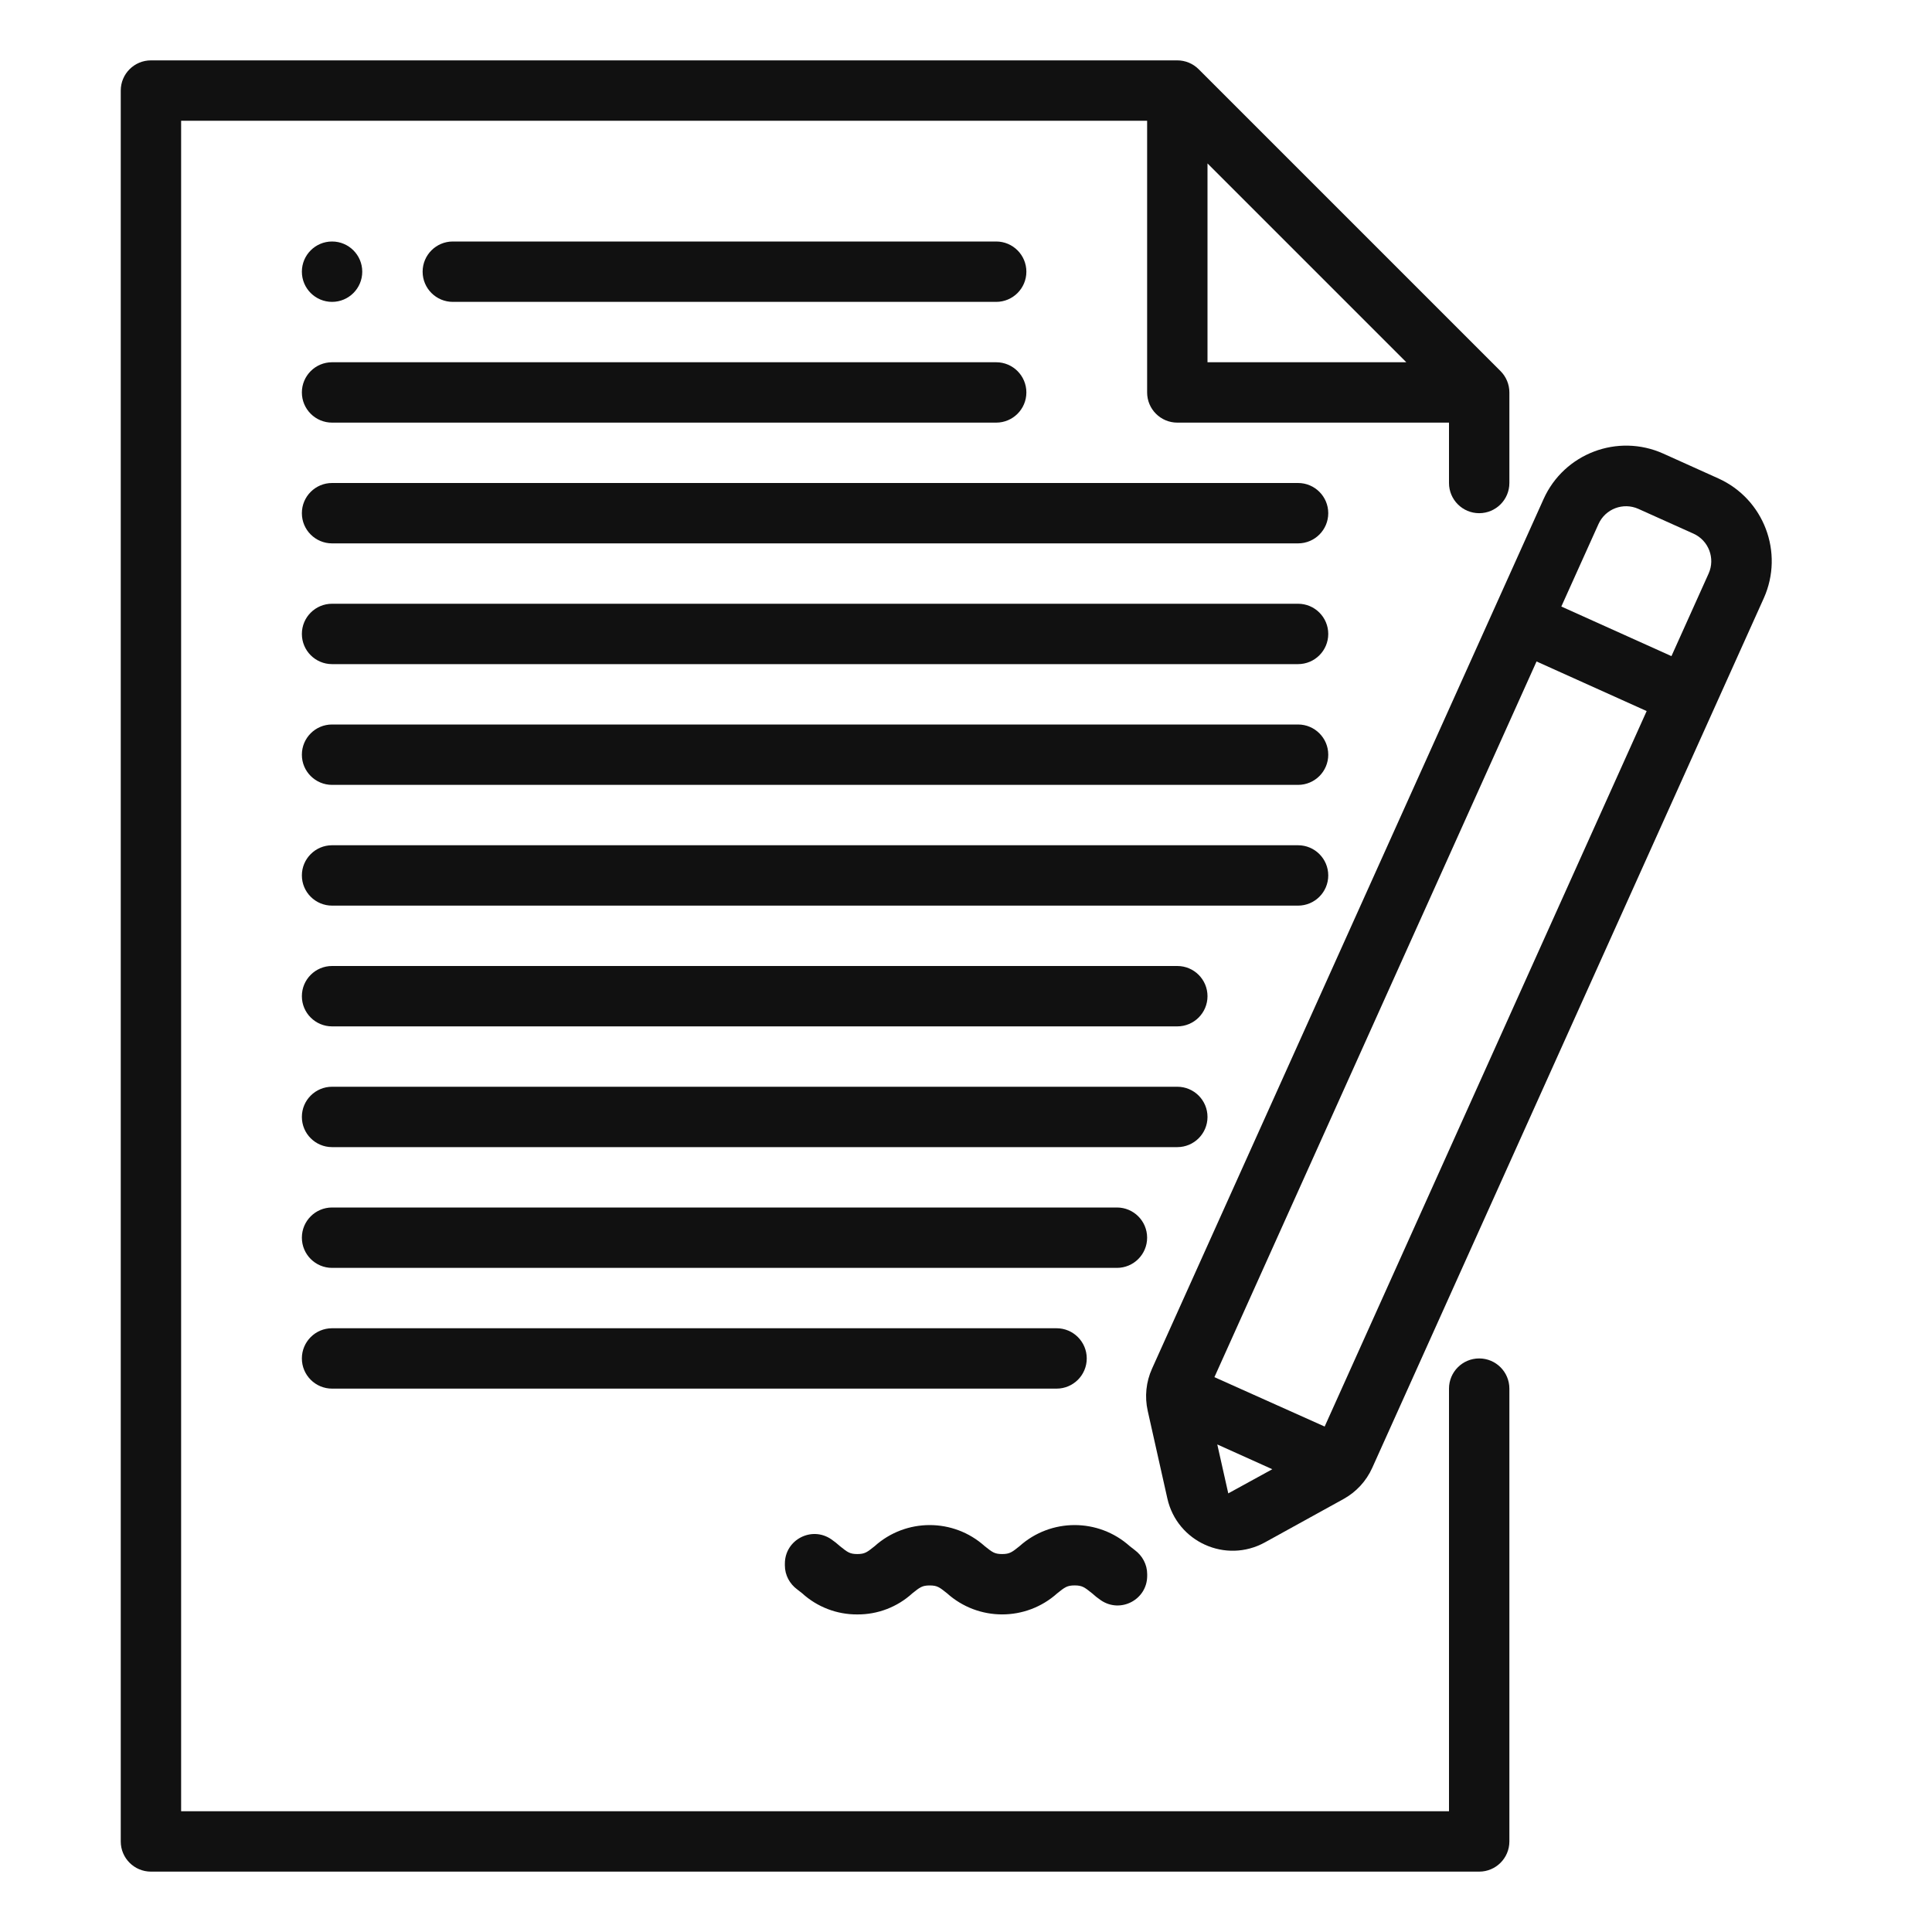
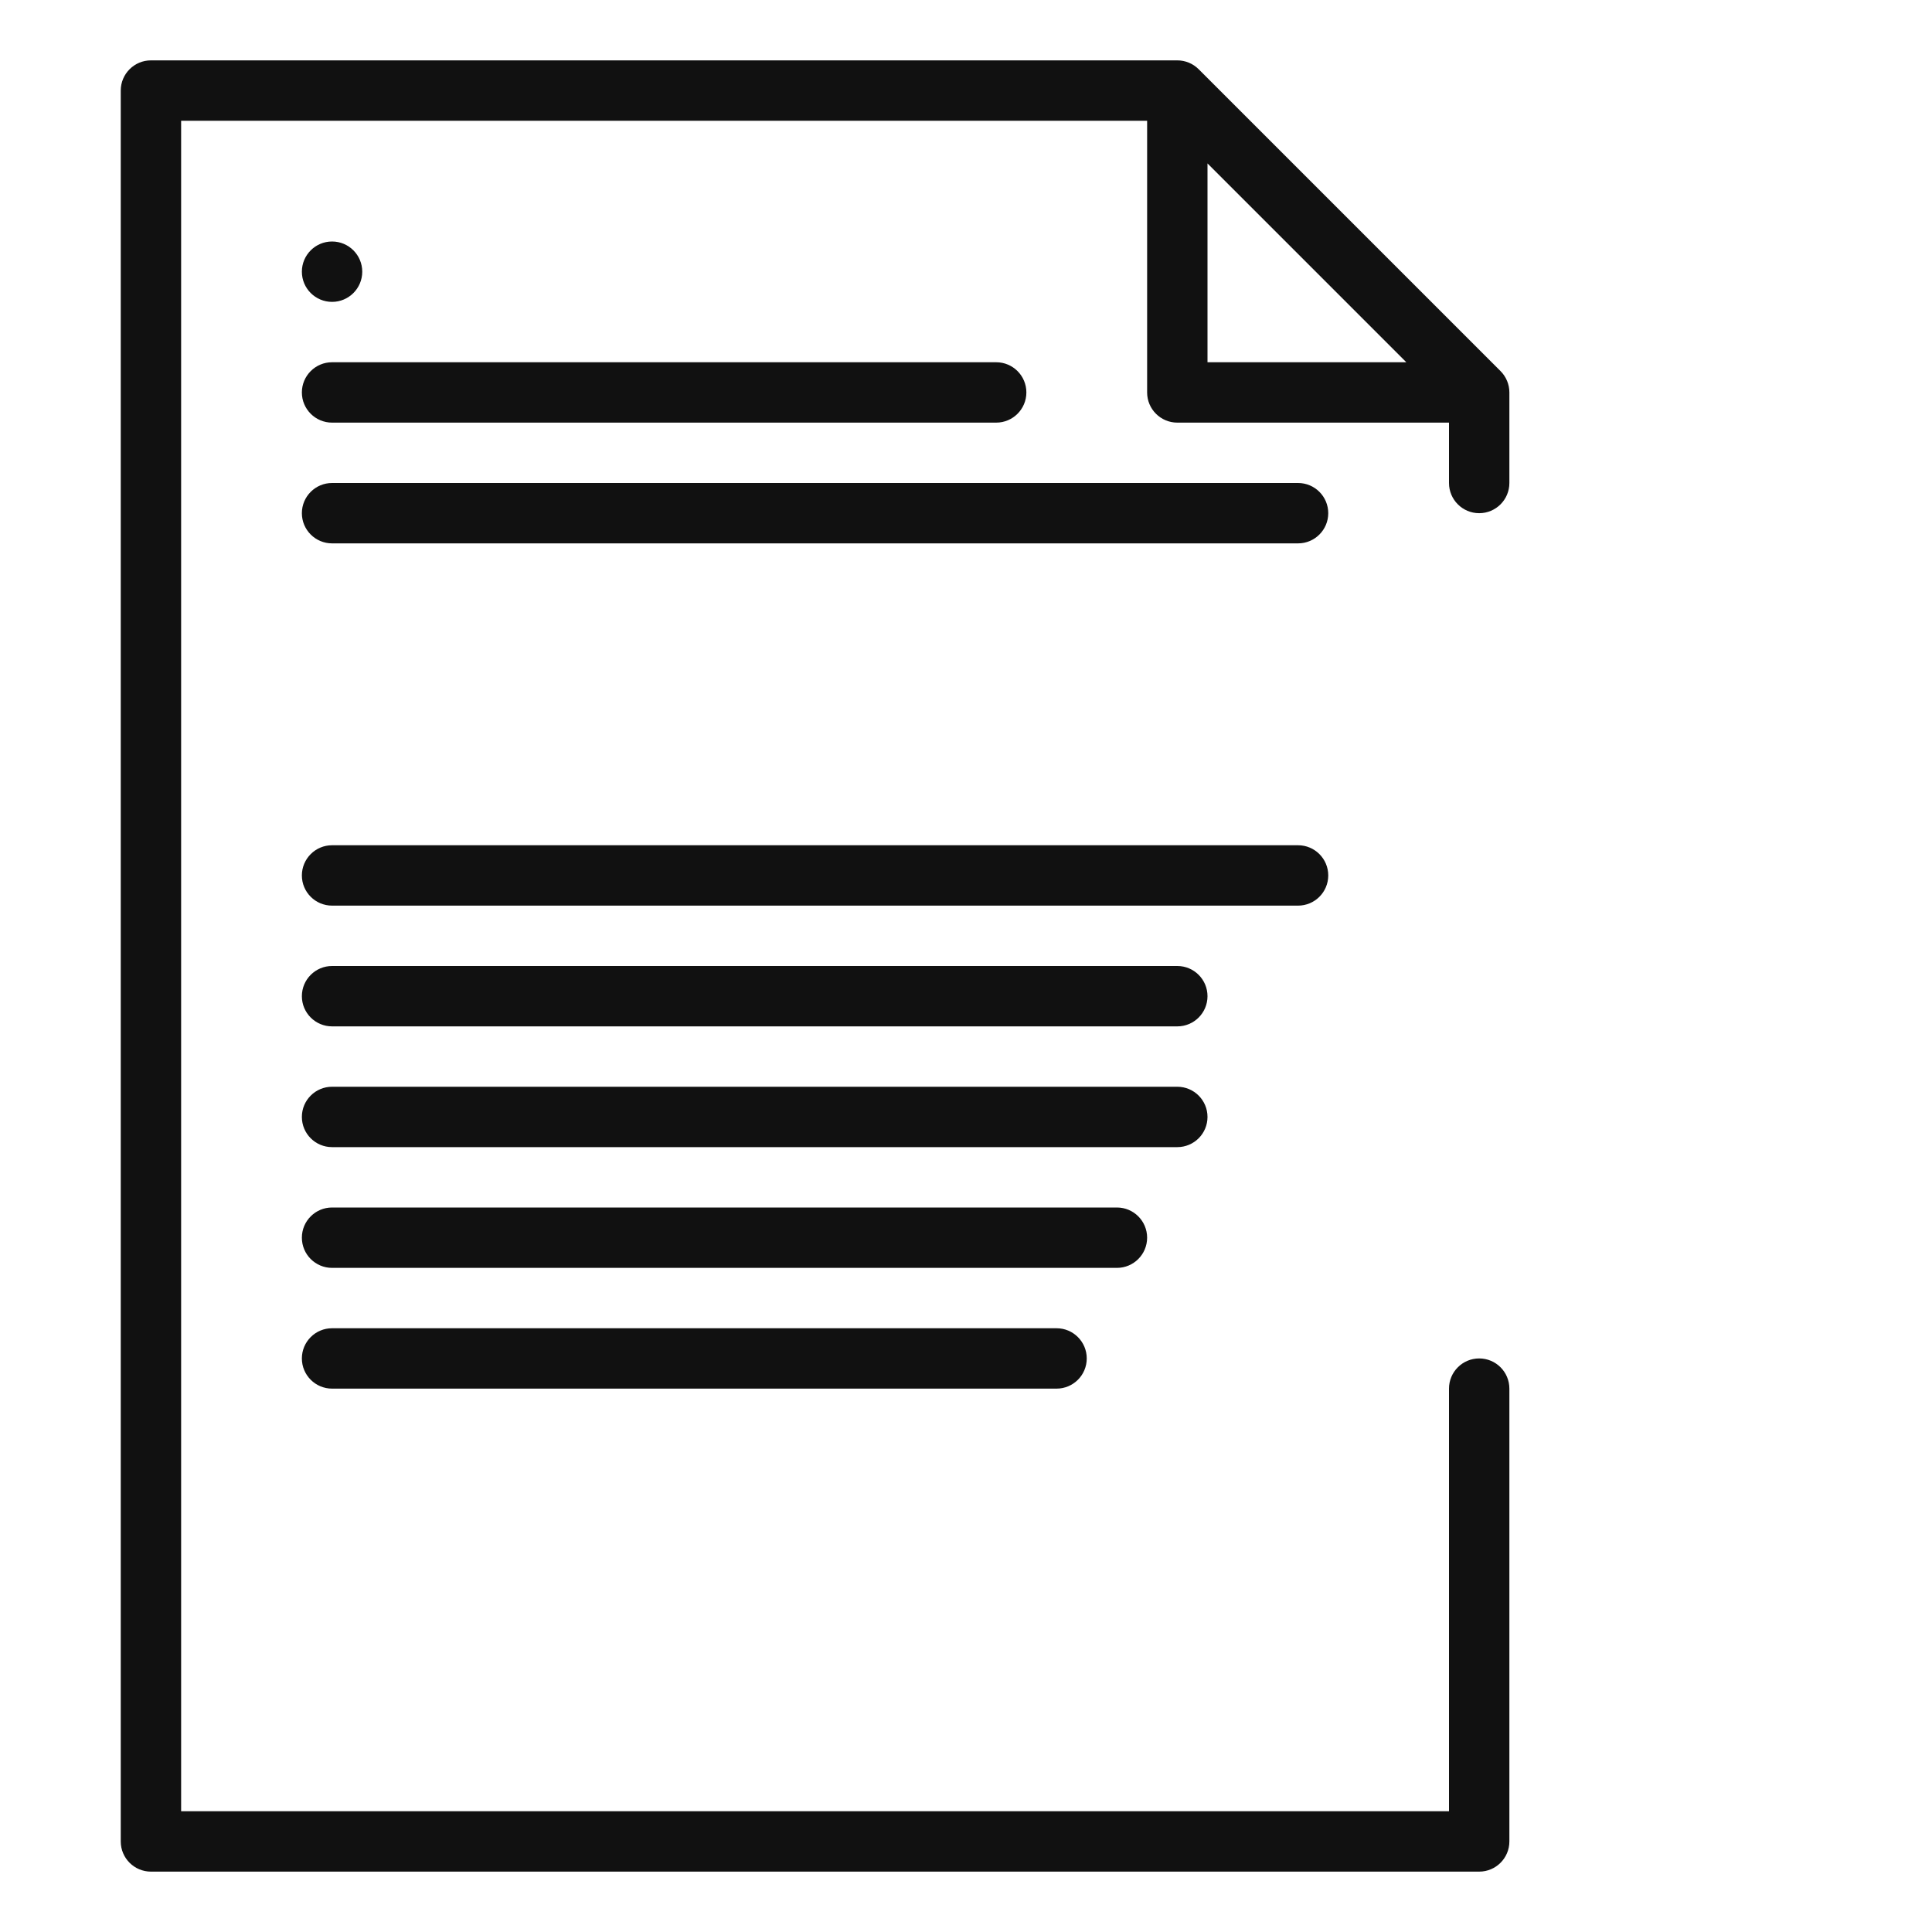
<svg xmlns="http://www.w3.org/2000/svg" id="Capa_1" x="0px" y="0px" viewBox="-49 141 512 512" style="enable-background:new -49 141 512 512;" xml:space="preserve">
  <g>
    <path style="fill:#111111;" d="M335,621H-1V173h256v72c0,4.418,3.582,8,8,8h72v16c0,4.418,3.582,8,8,8l0,0c4.418,0,8-3.582,8-8 v-23.998c0-2.122-0.843-4.157-2.343-5.657l-80.002-80.002c-1.5-1.5-3.535-2.343-5.657-2.343H-9c-4.418,0-8,3.582-8,8v464 c0,4.418,3.582,8,8,8h352c4.418,0,8-3.582,8-8V509c0-4.418-3.582-8-8-8l0,0c-4.418,0-8,3.582-8,8V621z M271,184.312L323.688,237 H271V184.312z" />
    <path style="fill:#111111;" d="M39,205L39,205c4.418,0,8,3.582,8,8v0c0,4.418-3.582,8-8,8h0c-4.418,0-8-3.582-8-8v0 C31,208.582,34.582,205,39,205z" />
-     <path style="fill:#111111;" d="M71,205h144c4.418,0,8,3.582,8,8v0c0,4.418-3.582,8-8,8H71c-4.418,0-8-3.582-8-8v0 C63,208.582,66.582,205,71,205z" />
    <path style="fill:#111111;" d="M39,237h176c4.418,0,8,3.582,8,8v0c0,4.418-3.582,8-8,8H39c-4.418,0-8-3.582-8-8v0 C31,240.582,34.582,237,39,237z" />
    <path style="fill:#111111;" d="M39,269h256c4.418,0,8,3.582,8,8l0,0c0,4.418-3.582,8-8,8H39c-4.418,0-8-3.582-8-8l0,0 C31,272.582,34.582,269,39,269z" />
-     <path style="fill:#111111;" d="M39,301h256c4.418,0,8,3.582,8,8l0,0c0,4.418-3.582,8-8,8H39c-4.418,0-8-3.582-8-8l0,0 C31,304.582,34.582,301,39,301z" />
-     <path style="fill:#111111;" d="M39,333h256c4.418,0,8,3.582,8,8l0,0c0,4.418-3.582,8-8,8H39c-4.418,0-8-3.582-8-8l0,0 C31,336.582,34.582,333,39,333z" />
    <path style="fill:#111111;" d="M39,365h256c4.418,0,8,3.582,8,8l0,0c0,4.418-3.582,8-8,8H39c-4.418,0-8-3.582-8-8l0,0 C31,368.582,34.582,365,39,365z" />
    <path style="fill:#111111;" d="M39,397h224c4.418,0,8,3.582,8,8l0,0c0,4.418-3.582,8-8,8H39c-4.418,0-8-3.582-8-8l0,0 C31,400.582,34.582,397,39,397z" />
    <path style="fill:#111111;" d="M39,429h224c4.418,0,8,3.582,8,8l0,0c0,4.418-3.582,8-8,8H39c-4.418,0-8-3.582-8-8l0,0 C31,432.582,34.582,429,39,429z" />
    <path style="fill:#111111;" d="M39,461h208c4.418,0,8,3.582,8,8l0,0c0,4.418-3.582,8-8,8H39c-4.418,0-8-3.582-8-8l0,0 C31,464.582,34.582,461,39,461z" />
    <path style="fill:#111111;" d="M39,493h192c4.418,0,8,3.582,8,8l0,0c0,4.418-3.582,8-8,8H39c-4.418,0-8-3.582-8-8l0,0 C31,496.582,34.582,493,39,493z" />
-     <path style="fill:#111111;" d="M178.2,568.84c5.396,0.039,10.608-1.961,14.592-5.6c2-1.6,2.6-2.08,4.592-2.08 s2.592,0.48,4.592,2.08c8.307,7.461,20.901,7.461,29.208,0c2-1.6,2.608-2.088,4.608-2.088s2.608,0.48,4.616,2.088 c0.733,0.667,1.507,1.28,2.316,1.834c5.21,3.572,12.292-0.135,12.292-6.451v-0.458c0-2.551-1.27-4.903-3.329-6.409 c-0.371-0.271-0.785-0.603-1.287-1.005c-8.312-7.454-20.904-7.454-29.216,0c-2,1.6-2.608,2.088-4.608,2.088s-2.592-0.48-4.6-2.08 c-8.299-7.466-20.893-7.466-29.192,0c-2,1.6-2.6,2.08-4.584,2.08s-2.592-0.48-4.592-2.08c-0.731-0.667-1.503-1.28-2.31-1.834 c-5.208-3.58-12.298,0.126-12.298,6.446v0.501c0,2.533,1.26,4.87,3.303,6.367c0.368,0.27,0.781,0.6,1.281,1 C167.578,566.879,172.797,568.879,178.2,568.84z" />
-     <path style="fill:#111111;" d="M406.392,267.792l-14.592-6.576c-12.087-5.439-26.296-0.05-31.735,12.037 c0,0.001-0.001,0.002-0.001,0.003L256.289,503.733c-1.574,3.497-1.972,7.41-1.133,11.151l5.205,23.223 c2.584,11.527,15.509,17.347,25.852,11.641l20.837-11.495c3.358-1.852,6.025-4.744,7.599-8.241l103.774-230.485 C423.841,287.441,418.461,273.25,406.392,267.792z M273.592,523.792l14.584,6.568l-11.672,6.4L273.592,523.792z M302.048,519.048 l-29.216-13.088L358.2,316.296l29.184,13.144L302.048,519.048z M403.8,293l-9.848,21.88l-29.184-13.144l9.856-21.872 c1.818-4.023,6.551-5.813,10.576-4l14.592,6.56C403.818,284.239,405.612,288.973,403.8,293z" />
  </g>
</svg>